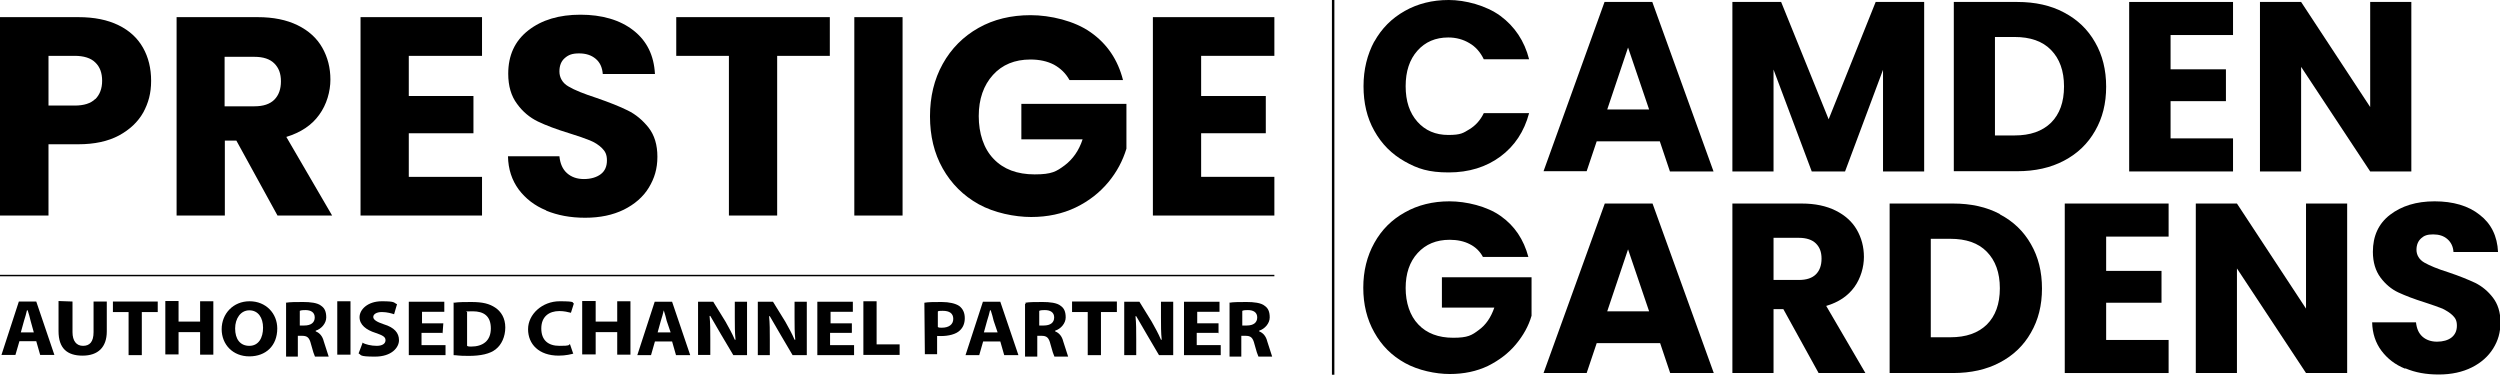
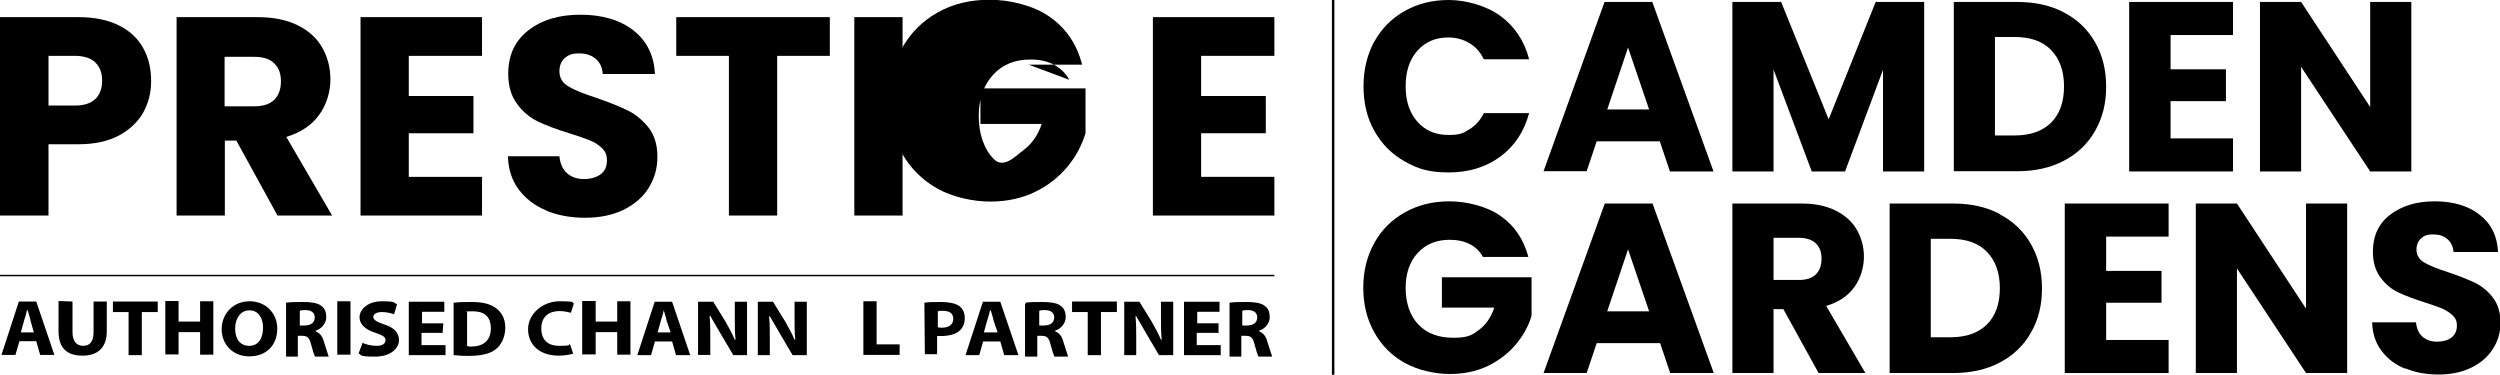
<svg xmlns="http://www.w3.org/2000/svg" id="Layer_1" data-name="Layer 1" viewBox="0 0 1020.7 153">
  <defs>
    <style>      .cls-1 {        fill: #000;        stroke-width: 0px;      }      .cls-2 {        isolation: isolate;      }      .cls-3, .cls-4 {        fill: none;        stroke: #000;        stroke-miterlimit: 10;      }      .cls-4 {        stroke-width: .6px;      }    </style>
  </defs>
  <line class="cls-3" x1="544.3" x2="544.3" y2="153" />
  <g>
    <line class="cls-4" x1="0" y1="112.5" x2="520.3" y2="112.5" />
    <g class="cls-2">
      <path class="cls-1" d="M7.9,139.4l-1.6,5.5H.6l7.1-21.8h7.1l7.4,21.8h-5.8l-1.6-5.6h-6.9ZM13.8,135.7l-1.3-4.7c-.3-1.2-.7-2.9-1.2-4.3h-.3c-.3,1.2-.7,2.9-1.2,4.3l-1.3,4.7h5.2Z" />
      <path class="cls-1" d="M29.6,123v12.6c0,3.6,1.6,5.6,4.3,5.6s4.3-1.6,4.3-5.6v-12.5h5.4v12.2c0,6.5-3.6,9.9-9.9,9.9s-9.8-3-9.8-10v-12.3l5.6.2h.1Z" />
      <path class="cls-1" d="M52.5,127.4h-6.4v-4.3h18.3v4.3h-6.5v17.6h-5.4s0-17.6,0-17.6Z" />
      <path class="cls-1" d="M72.9,123v8.3h8.8v-8.3h5.4v21.8h-5.4v-9.2h-8.8v9.1h-5.4v-21.8h5.4Z" />
      <path class="cls-1" d="M113.2,134.1c0,7.1-4.7,11.4-11.4,11.4s-11.3-4.8-11.3-11.1,4.7-11.4,11.4-11.4,11.3,5,11.3,11.1ZM96,134.1c0,4.3,2,7.1,5.8,7.1s5.6-3.3,5.6-7.4-2-7.1-5.6-7.1-5.8,3.4-5.8,7.4Z" />
      <path class="cls-1" d="M116.7,123.6c1.6-.3,4.3-.3,7.1-.3s5.9.3,7.4,1.6c1.3.9,2,2.3,2,4.7s-2,4.7-4.3,5.4v.3c1.6.6,2.8,2,3.3,4.1.7,2.3,1.6,5,2,6.2h-5.6c-.3-.6-.9-2.3-1.6-5-.7-2.9-1.6-3.5-3.8-3.5h-1.6v8.5h-4.8v-21.8h0ZM122.2,132.9h2c2.8,0,4.3-1.2,4.3-3.3s-1.6-3-3.8-3-2,.3-2.3.3c0-.2,0,6.1,0,6.1h-.1Z" />
      <path class="cls-1" d="M143.1,123v21.8h-5.4v-21.8h5.4Z" />
      <path class="cls-1" d="M147.9,139.9c1.3.7,3.6,1.3,5.9,1.3s3.6-.9,3.6-2.3-1.2-2-4.1-3c-3.8-1.2-6.5-3.3-6.5-6.4s3.3-6.5,9.1-6.5,4.7.6,6.2,1.2l-1.2,4.1c-.9-.3-2.8-.9-5-.9s-3.5.9-3.5,2,1.3,2,4.3,3c4.3,1.3,6.2,3.5,6.2,6.5s-3,6.7-9.8,6.7-5.4-.7-6.7-1.3l1.6-4.2h-.1Z" />
      <path class="cls-1" d="M180.8,135.9h-8.7v5h9.8v4.1h-15v-21.8h14.5v4.1h-9.1v4.7h8.7l-.3,4.1h.1Z" />
      <path class="cls-1" d="M185.3,123.6c2-.3,4.7-.3,7.1-.3,4.7,0,7.4.7,9.8,2.3s4.1,4.3,4.1,8.1-1.6,7.1-3.8,8.8c-2.3,2-6.4,2.8-11.1,2.8s-4.7-.3-6.2-.3v-21.5h.1ZM190.7,141.2c.3.3,1.2.3,1.6.3,4.8,0,8.1-2.3,8.1-7.4s-2.9-7-7.4-7-2,.3-2.3.3v14h0v-.2Z" />
      <path class="cls-1" d="M234.3,144.3c-.9.3-3.3.9-6.2.9-8.1,0-12.5-4.7-12.5-10.8s5.8-11.4,12.9-11.4,4.8.6,5.8.9l-1.2,3.8c-1.2-.3-2.8-.7-4.7-.7-4.3,0-7.4,2.3-7.4,7.1s2.8,7.1,7.4,7.1,3.5-.3,4.3-.7l1.3,3.8h.1Z" />
      <path class="cls-1" d="M243.2,123v8.3h8.8v-8.3h5.4v21.8h-5.4v-9.2h-8.8v9.1h-5.5v-21.8h5.5Z" />
      <path class="cls-1" d="M267.4,139.4l-1.6,5.6h-5.6l7.1-21.8h7.1l7.4,21.8h-5.8l-1.6-5.6h-7ZM273.8,135.7l-1.6-4.7c-.3-1.2-.7-2.9-1.2-4.3h0c-.3,1.2-.7,2.9-1.2,4.3l-1.3,4.7h5.2Z" />
      <path class="cls-1" d="M285,145v-21.8h6.2l5,8.1c1.3,2.3,2.8,5,3.8,7.4h.3c-.3-2.9-.3-5.8-.3-9.1v-6.4h5v21.8h-5.6l-5.1-8.6c-1.3-2.3-2.9-5-4.3-7.4h-.3c.3,2.9.3,5.9.3,9.4v6.5h-5Z" />
      <path class="cls-1" d="M309.4,145v-21.8h6.2l5,8.1c1.3,2.3,2.8,5,3.8,7.4h.3c-.3-2.9-.3-5.8-.3-9.1v-6.4h5v21.8h-5.8l-5-8.5c-1.3-2.3-2.9-5-4.3-7.4h-.3c.3,2.9.3,5.9.3,9.4v6.5h-4.9Z" />
-       <path class="cls-1" d="M347.6,135.9h-8.7v5h9.8v4.1h-15v-21.8h14.5v4.1h-9.1v4.7h8.7v3.8l-.3.2h.1Z" />
      <path class="cls-1" d="M352.5,123h5.4v17.6h9.4v4.3h-14.8v-21.9h0Z" />
      <path class="cls-1" d="M377.4,123.6c1.6-.3,4.1-.3,7.1-.3s5.6.6,7.1,1.6c1.6,1.2,2.3,2.9,2.3,5s-.7,3.8-2,5c-1.6,1.6-4.7,2.3-7.7,2.3s-1.3,0-1.6-.3v7.7h-5l-.2-21.1h0ZM382.9,133.5c.3.3.9.3,1.6.3,2.9,0,4.7-1.3,4.7-3.6s-1.6-3.3-4.3-3.3-1.6.3-2,.3v6.2h0Z" />
      <path class="cls-1" d="M401.4,139.4l-1.6,5.6h-5.6l7.1-21.8h7.1l7.4,21.8h-5.8l-1.6-5.6h-7ZM407.3,135.7l-1.6-4.7c-.3-1.2-.7-2.9-1.2-4.3h-.3c-.3,1.2-.7,2.9-1.2,4.3l-1.3,4.7h5.6Z" />
      <path class="cls-1" d="M418.6,123.6c1.6-.3,4.3-.3,7.1-.3s5.9.3,7.4,1.6c1.3.9,2,2.3,2,4.7s-2,4.7-4.3,5.4v.3c1.6.6,2.8,2,3.3,4.1.7,2.3,1.6,5,2,6.2h-5.6c-.3-.6-.9-2.3-1.6-5-.7-2.9-1.6-3.5-3.8-3.5h-1.6v8.5h-5v-21.6h.3v-.2ZM424.1,132.9h2c2.8,0,4.3-1.2,4.3-3.3s-1.6-3-3.8-3-2,.3-2.3.3v6.1h-.1Z" />
      <path class="cls-1" d="M444.1,127.4h-6.4v-4.3h18.3v4.3h-6.5v17.6h-5.4v-17.6h0Z" />
      <path class="cls-1" d="M459,145v-21.8h6.2l5,8.1c1.3,2.3,2.8,5,3.8,7.4h.3c-.3-2.9-.3-5.8-.3-9.1v-6.4h5v21.8h-5.8l-5-8.5c-1.3-2.3-2.9-5-4.3-7.4h-.3c.3,2.9.3,5.9.3,9.4v6.5h-4.9Z" />
      <path class="cls-1" d="M497.4,135.9h-8.8v5h9.8v4.1h-15v-21.8h14.5v4.1h-9.1v4.7h8.7v4.1h-.1Z" />
      <path class="cls-1" d="M501.9,123.6c1.6-.3,4.3-.3,7.1-.3s5.9.3,7.4,1.6c1.3.9,2,2.3,2,4.7s-2,4.7-4.3,5.4v.3c1.6.6,2.8,2,3.3,4.1.7,2.3,1.6,5,2,6.2h-5.6c-.3-.6-.9-2.3-1.6-5-.7-2.9-1.6-3.5-3.8-3.5h-1.6v8.5h-4.8v-21.8h0ZM507,132.9h2c2.8,0,4.3-1.2,4.3-3.3s-1.6-3-3.8-3-2,.3-2.3.3v6.1h-.1Z" />
    </g>
  </g>
  <g>
    <path class="cls-1" d="M58.5,45.9c-2.2,3.9-5.5,7-9.9,9.4-4.5,2.4-10,3.6-16.6,3.6h-12.2v29.1H0V7h32c6.5,0,11.9,1.1,16.4,3.3,4.5,2.2,7.8,5.3,10,9.2,2.2,3.9,3.3,8.4,3.3,13.5s-1.1,9-3.2,12.9ZM38.9,40.5c1.8-1.8,2.8-4.3,2.8-7.5s-.9-5.7-2.8-7.5c-1.8-1.8-4.7-2.7-8.4-2.7h-10.7v20.3h10.7c3.8,0,6.6-.9,8.4-2.7Z" />
    <path class="cls-1" d="M113.3,88l-16.8-30.6h-4.7v30.6h-19.7V7h33.1c6.4,0,11.8,1.1,16.3,3.3,4.5,2.2,7.9,5.3,10.1,9.2,2.2,3.9,3.3,8.2,3.3,13s-1.5,10.2-4.6,14.4c-3,4.2-7.5,7.2-13.4,9l18.7,32.1h-22.3ZM91.7,43.4h12.2c3.6,0,6.3-.9,8.1-2.7,1.8-1.8,2.7-4.3,2.7-7.5s-.9-5.5-2.7-7.3c-1.8-1.8-4.5-2.7-8.1-2.7h-12.2v20.1Z" />
    <path class="cls-1" d="M166.9,22.8v16.4h26.4v15.2h-26.4v17.8h29.9v15.8h-49.6V7h49.6v15.8h-29.9Z" />
    <path class="cls-1" d="M223,85.9c-4.7-1.9-8.4-4.8-11.2-8.5-2.8-3.8-4.3-8.3-4.4-13.6h21c.3,3,1.3,5.3,3.1,6.9,1.8,1.6,4.1,2.4,6.9,2.4s5.2-.7,6.9-2c1.7-1.3,2.5-3.2,2.5-5.6s-.7-3.7-2-5c-1.3-1.3-3-2.4-5-3.2-2-.8-4.8-1.8-8.4-2.9-5.2-1.6-9.5-3.2-12.8-4.8-3.3-1.6-6.2-4-8.5-7.2-2.4-3.2-3.6-7.3-3.6-12.3,0-7.5,2.7-13.4,8.2-17.7,5.5-4.3,12.6-6.4,21.3-6.4s16.1,2.1,21.6,6.4c5.5,4.3,8.4,10.2,8.8,17.8h-21.3c-.2-2.6-1.1-4.7-2.9-6.2-1.8-1.5-4-2.2-6.8-2.2s-4.3.6-5.8,1.9c-1.5,1.3-2.2,3.1-2.2,5.5s1.2,4.7,3.7,6.1c2.5,1.5,6.3,3,11.5,4.7,5.2,1.8,9.5,3.5,12.7,5.1,3.3,1.6,6.1,4,8.5,7,2.4,3.1,3.6,7,3.6,11.9s-1.2,8.8-3.5,12.6c-2.3,3.8-5.8,6.8-10.2,9-4.5,2.2-9.7,3.3-15.8,3.3s-11.2-1-15.9-2.9Z" />
    <path class="cls-1" d="M338.8,7v15.8h-21.5v65.2h-19.7V22.8h-21.5V7h62.6Z" />
    <path class="cls-1" d="M368.5,7v81h-19.7V7h19.7Z" />
-     <path class="cls-1" d="M436.6,32.6c-1.5-2.7-3.6-4.7-6.3-6.2-2.7-1.4-5.9-2.1-9.6-2.1-6.4,0-11.5,2.1-15.3,6.3-3.8,4.2-5.8,9.8-5.8,16.8s2,13.3,6.1,17.5c4,4.2,9.6,6.3,16.7,6.3s8.9-1.2,12.3-3.7c3.3-2.5,5.8-6,7.3-10.6h-25v-14.5h42.9v18.3c-1.5,4.9-3.9,9.5-7.4,13.7-3.5,4.2-7.9,7.7-13.3,10.3-5.4,2.6-11.5,3.9-18.2,3.9s-15.1-1.7-21.4-5.2c-6.3-3.5-11.2-8.4-14.7-14.6-3.5-6.2-5.2-13.3-5.2-21.3s1.7-15.1,5.2-21.4c3.5-6.3,8.4-11.2,14.6-14.7,6.2-3.5,13.3-5.2,21.3-5.2s17.9,2.3,24.5,7c6.7,4.7,11.1,11.2,13.2,19.5h-21.8Z" />
+     <path class="cls-1" d="M436.6,32.6c-1.5-2.7-3.6-4.7-6.3-6.2-2.7-1.4-5.9-2.1-9.6-2.1-6.4,0-11.5,2.1-15.3,6.3-3.8,4.2-5.8,9.8-5.8,16.8s2,13.3,6.1,17.5s8.9-1.2,12.3-3.7c3.3-2.5,5.8-6,7.3-10.6h-25v-14.5h42.9v18.3c-1.5,4.9-3.9,9.5-7.4,13.7-3.5,4.2-7.9,7.7-13.3,10.3-5.4,2.6-11.5,3.9-18.2,3.9s-15.1-1.7-21.4-5.2c-6.3-3.5-11.2-8.4-14.7-14.6-3.5-6.2-5.2-13.3-5.2-21.3s1.7-15.1,5.2-21.4c3.5-6.3,8.4-11.2,14.6-14.7,6.2-3.5,13.3-5.2,21.3-5.2s17.9,2.3,24.5,7c6.7,4.7,11.1,11.2,13.2,19.5h-21.8Z" />
    <path class="cls-1" d="M490.4,22.8v16.4h26.4v15.2h-26.4v17.8h29.9v15.8h-49.6V7h49.6v15.8h-29.9Z" />
  </g>
  <g>
    <path class="cls-1" d="M561.1,17c3-5.4,7.1-9.5,12.4-12.5,5.3-3,11.3-4.5,18-4.5s15.2,2.2,21.1,6.5c5.8,4.3,9.8,10.2,11.7,17.7h-18.5c-1.4-2.9-3.3-5.1-5.9-6.6-2.5-1.5-5.4-2.3-8.6-2.3-5.2,0-9.4,1.8-12.6,5.4-3.2,3.6-4.8,8.4-4.8,14.5s1.6,10.9,4.8,14.5c3.2,3.6,7.4,5.4,12.6,5.4s6.1-.8,8.6-2.3c2.5-1.5,4.5-3.7,5.9-6.6h18.5c-2,7.5-5.9,13.4-11.7,17.7-5.8,4.3-12.9,6.5-21.1,6.5s-12.7-1.5-18-4.5c-5.3-3-9.4-7.1-12.4-12.5-3-5.3-4.4-11.4-4.4-18.2s1.5-12.9,4.4-18.3Z" />
    <path class="cls-1" d="M677.7,57.7h-25.8l-4.1,12.2h-17.6L655.1.8h19.5l25,69.2h-17.8l-4.1-12.2ZM673.3,44.7l-8.6-25.3-8.5,25.3h17Z" />
    <path class="cls-1" d="M785.6.8v69.2h-16.8V28.5l-15.5,41.5h-13.6l-15.6-41.6v41.6h-16.8V.8h19.9l19.4,47.9L765.8.8h19.8Z" />
    <path class="cls-1" d="M842.7,5.1c5.5,2.9,9.7,6.9,12.7,12.2,3,5.2,4.5,11.2,4.5,18.1s-1.5,12.8-4.5,18c-3,5.3-7.2,9.3-12.7,12.2-5.5,2.9-11.8,4.3-19.1,4.3h-25.9V.8h25.9c7.3,0,13.7,1.4,19.1,4.3ZM837.4,50.1c3.5-3.5,5.3-8.4,5.3-14.8s-1.8-11.3-5.3-14.9-8.5-5.3-14.9-5.3h-8v40.2h8c6.4,0,11.3-1.7,14.9-5.2Z" />
    <path class="cls-1" d="M886.2,14.3v14h22.6v13h-22.6v15.2h25.5v13.5h-42.4V.8h42.4v13.5h-25.5Z" />
    <path class="cls-1" d="M984.5,70h-16.8l-28.2-42.7v42.7h-16.8V.8h16.8l28.2,42.9V.8h16.8v69.2Z" />
    <path class="cls-1" d="M605.5,105c-1.2-2.3-3-4.1-5.4-5.3-2.3-1.2-5.1-1.8-8.2-1.8-5.5,0-9.8,1.8-13.1,5.4-3.3,3.6-4.9,8.4-4.9,14.3s1.7,11.3,5.2,14.9c3.4,3.6,8.2,5.4,14.2,5.4s7.6-1,10.5-3.2c2.9-2.1,4.9-5.1,6.3-9.1h-21.4v-12.4h36.6v15.7c-1.2,4.2-3.4,8.1-6.4,11.7-3,3.6-6.8,6.5-11.4,8.8-4.6,2.2-9.8,3.3-15.6,3.3s-12.9-1.5-18.3-4.5c-5.4-3-9.5-7.1-12.5-12.5-3-5.3-4.5-11.4-4.5-18.2s1.5-12.9,4.5-18.3c3-5.4,7.1-9.5,12.5-12.5,5.3-3,11.4-4.5,18.2-4.5s15.3,2,20.9,6c5.7,4,9.4,9.6,11.3,16.7h-18.6Z" />
    <path class="cls-1" d="M677.7,140.1h-25.8l-4.1,12.2h-17.6l25-69.2h19.5l25,69.2h-17.8l-4.1-12.2ZM673.3,127.1l-8.6-25.3-8.5,25.3h17Z" />
    <path class="cls-1" d="M742.5,152.3l-14.4-26.1h-4v26.1h-16.8v-69.2h28.3c5.5,0,10.1,1,13.9,2.9,3.8,1.9,6.7,4.5,8.6,7.8,1.9,3.3,2.9,7,2.9,11.1s-1.3,8.7-3.9,12.3c-2.6,3.6-6.4,6.2-11.5,7.7l16,27.4h-19ZM724.1,114.3h10.4c3.1,0,5.4-.8,6.9-2.3,1.5-1.5,2.3-3.6,2.3-6.4s-.8-4.7-2.3-6.2c-1.5-1.5-3.9-2.3-6.9-2.3h-10.4v17.1Z" />
    <path class="cls-1" d="M816.5,87.5c5.5,2.9,9.7,6.9,12.7,12.2,3,5.2,4.5,11.2,4.5,18.1s-1.5,12.8-4.5,18c-3,5.3-7.2,9.3-12.7,12.2-5.5,2.9-11.8,4.3-19.1,4.3h-25.9v-69.2h25.9c7.3,0,13.7,1.4,19.1,4.3ZM811.2,132.5c3.5-3.5,5.3-8.4,5.3-14.8s-1.8-11.3-5.3-14.9-8.5-5.3-14.9-5.3h-8v40.2h8c6.4,0,11.3-1.7,14.9-5.2Z" />
    <path class="cls-1" d="M859.9,96.6v14h22.6v13h-22.6v15.2h25.5v13.5h-42.4v-69.2h42.4v13.5h-25.5Z" />
    <path class="cls-1" d="M958.3,152.3h-16.8l-28.2-42.7v42.7h-16.8v-69.2h16.8l28.2,42.9v-42.9h16.8v69.2Z" />
    <path class="cls-1" d="M981.9,150.5c-4-1.6-7.2-4.1-9.6-7.3-2.4-3.2-3.7-7.1-3.8-11.6h17.9c.3,2.6,1.1,4.5,2.7,5.9,1.5,1.3,3.5,2,5.9,2s4.5-.6,5.9-1.7c1.4-1.1,2.2-2.7,2.2-4.8s-.6-3.1-1.7-4.2c-1.1-1.1-2.6-2-4.2-2.8-1.7-.7-4.1-1.5-7.1-2.5-4.5-1.4-8.1-2.8-10.9-4.1s-5.3-3.4-7.3-6.1c-2-2.7-3.1-6.2-3.1-10.5,0-6.4,2.3-11.5,7-15.1,4.7-3.6,10.7-5.5,18.2-5.5s13.8,1.8,18.4,5.5c4.7,3.6,7.2,8.7,7.5,15.2h-18.2c-.1-2.2-1-4-2.5-5.3s-3.4-1.9-5.8-1.9-3.7.5-4.9,1.6c-1.2,1.1-1.9,2.6-1.9,4.7s1.1,4,3.2,5.2c2.1,1.2,5.4,2.6,9.9,4,4.5,1.5,8.1,3,10.9,4.3,2.8,1.4,5.2,3.4,7.2,6,2,2.6,3.1,6,3.1,10.1s-1,7.5-3,10.7c-2,3.2-4.9,5.8-8.7,7.7-3.8,1.9-8.3,2.9-13.5,2.9s-9.6-.8-13.6-2.5Z" />
  </g>
</svg>